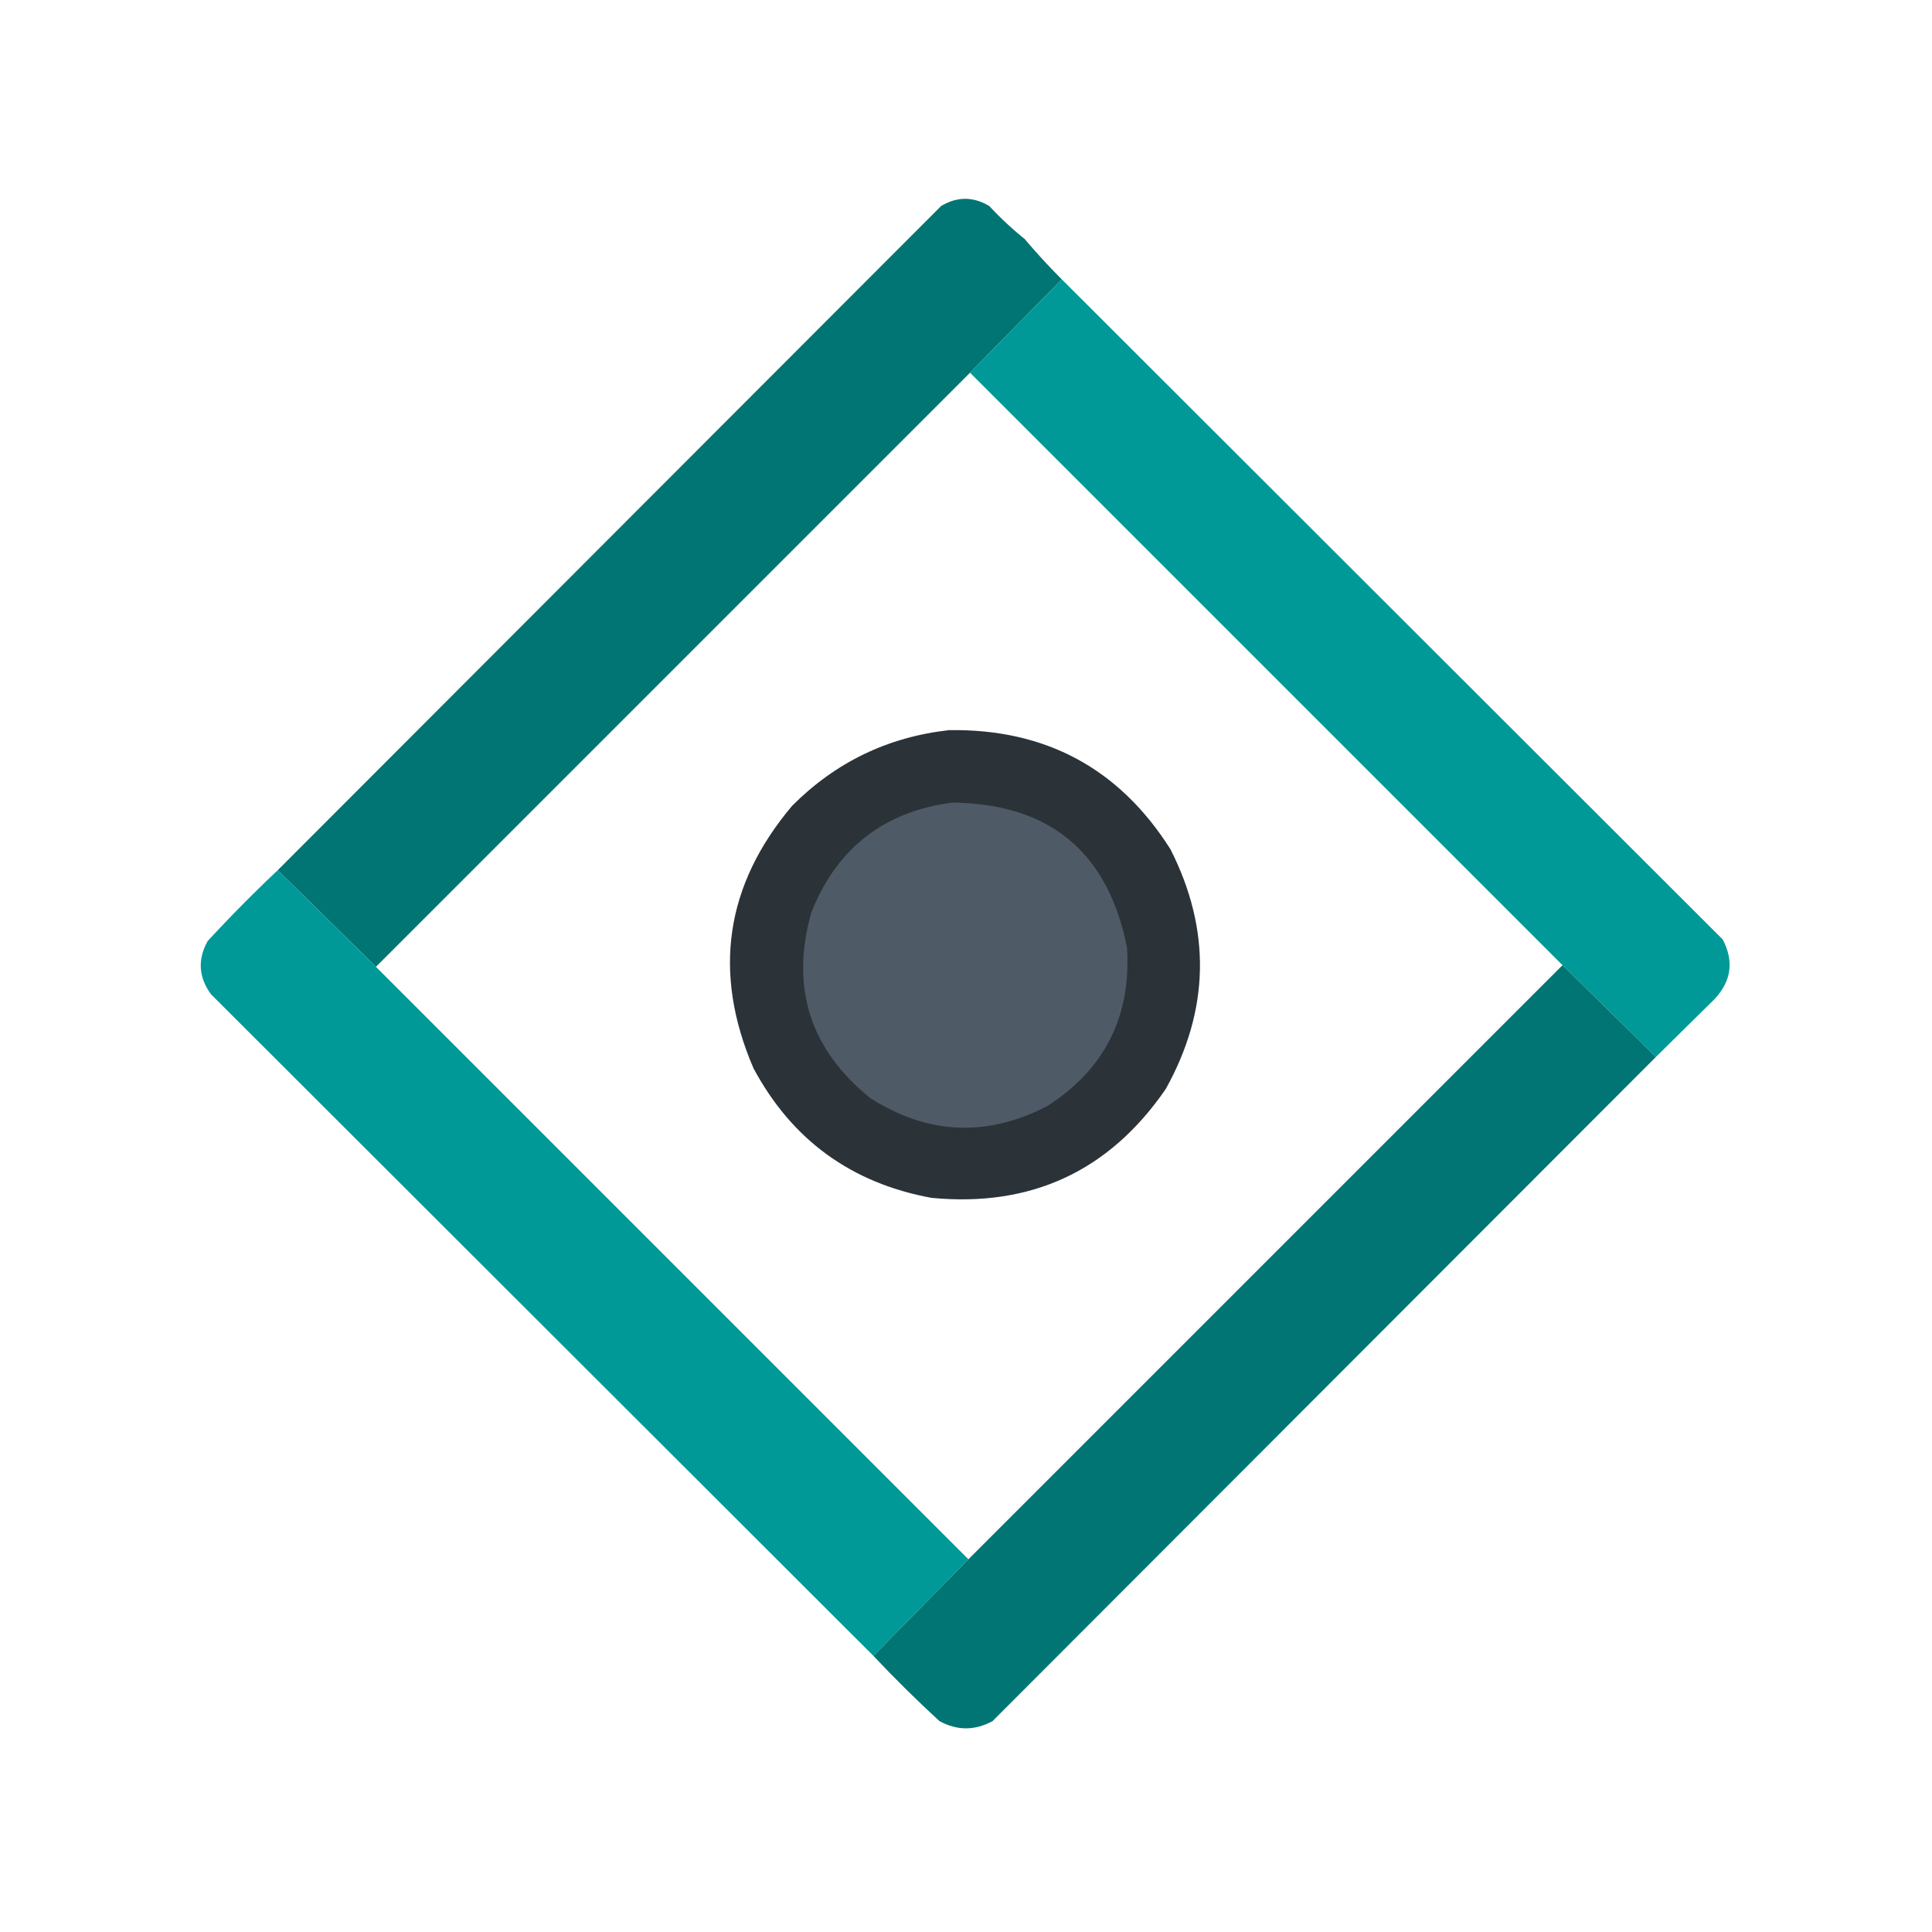
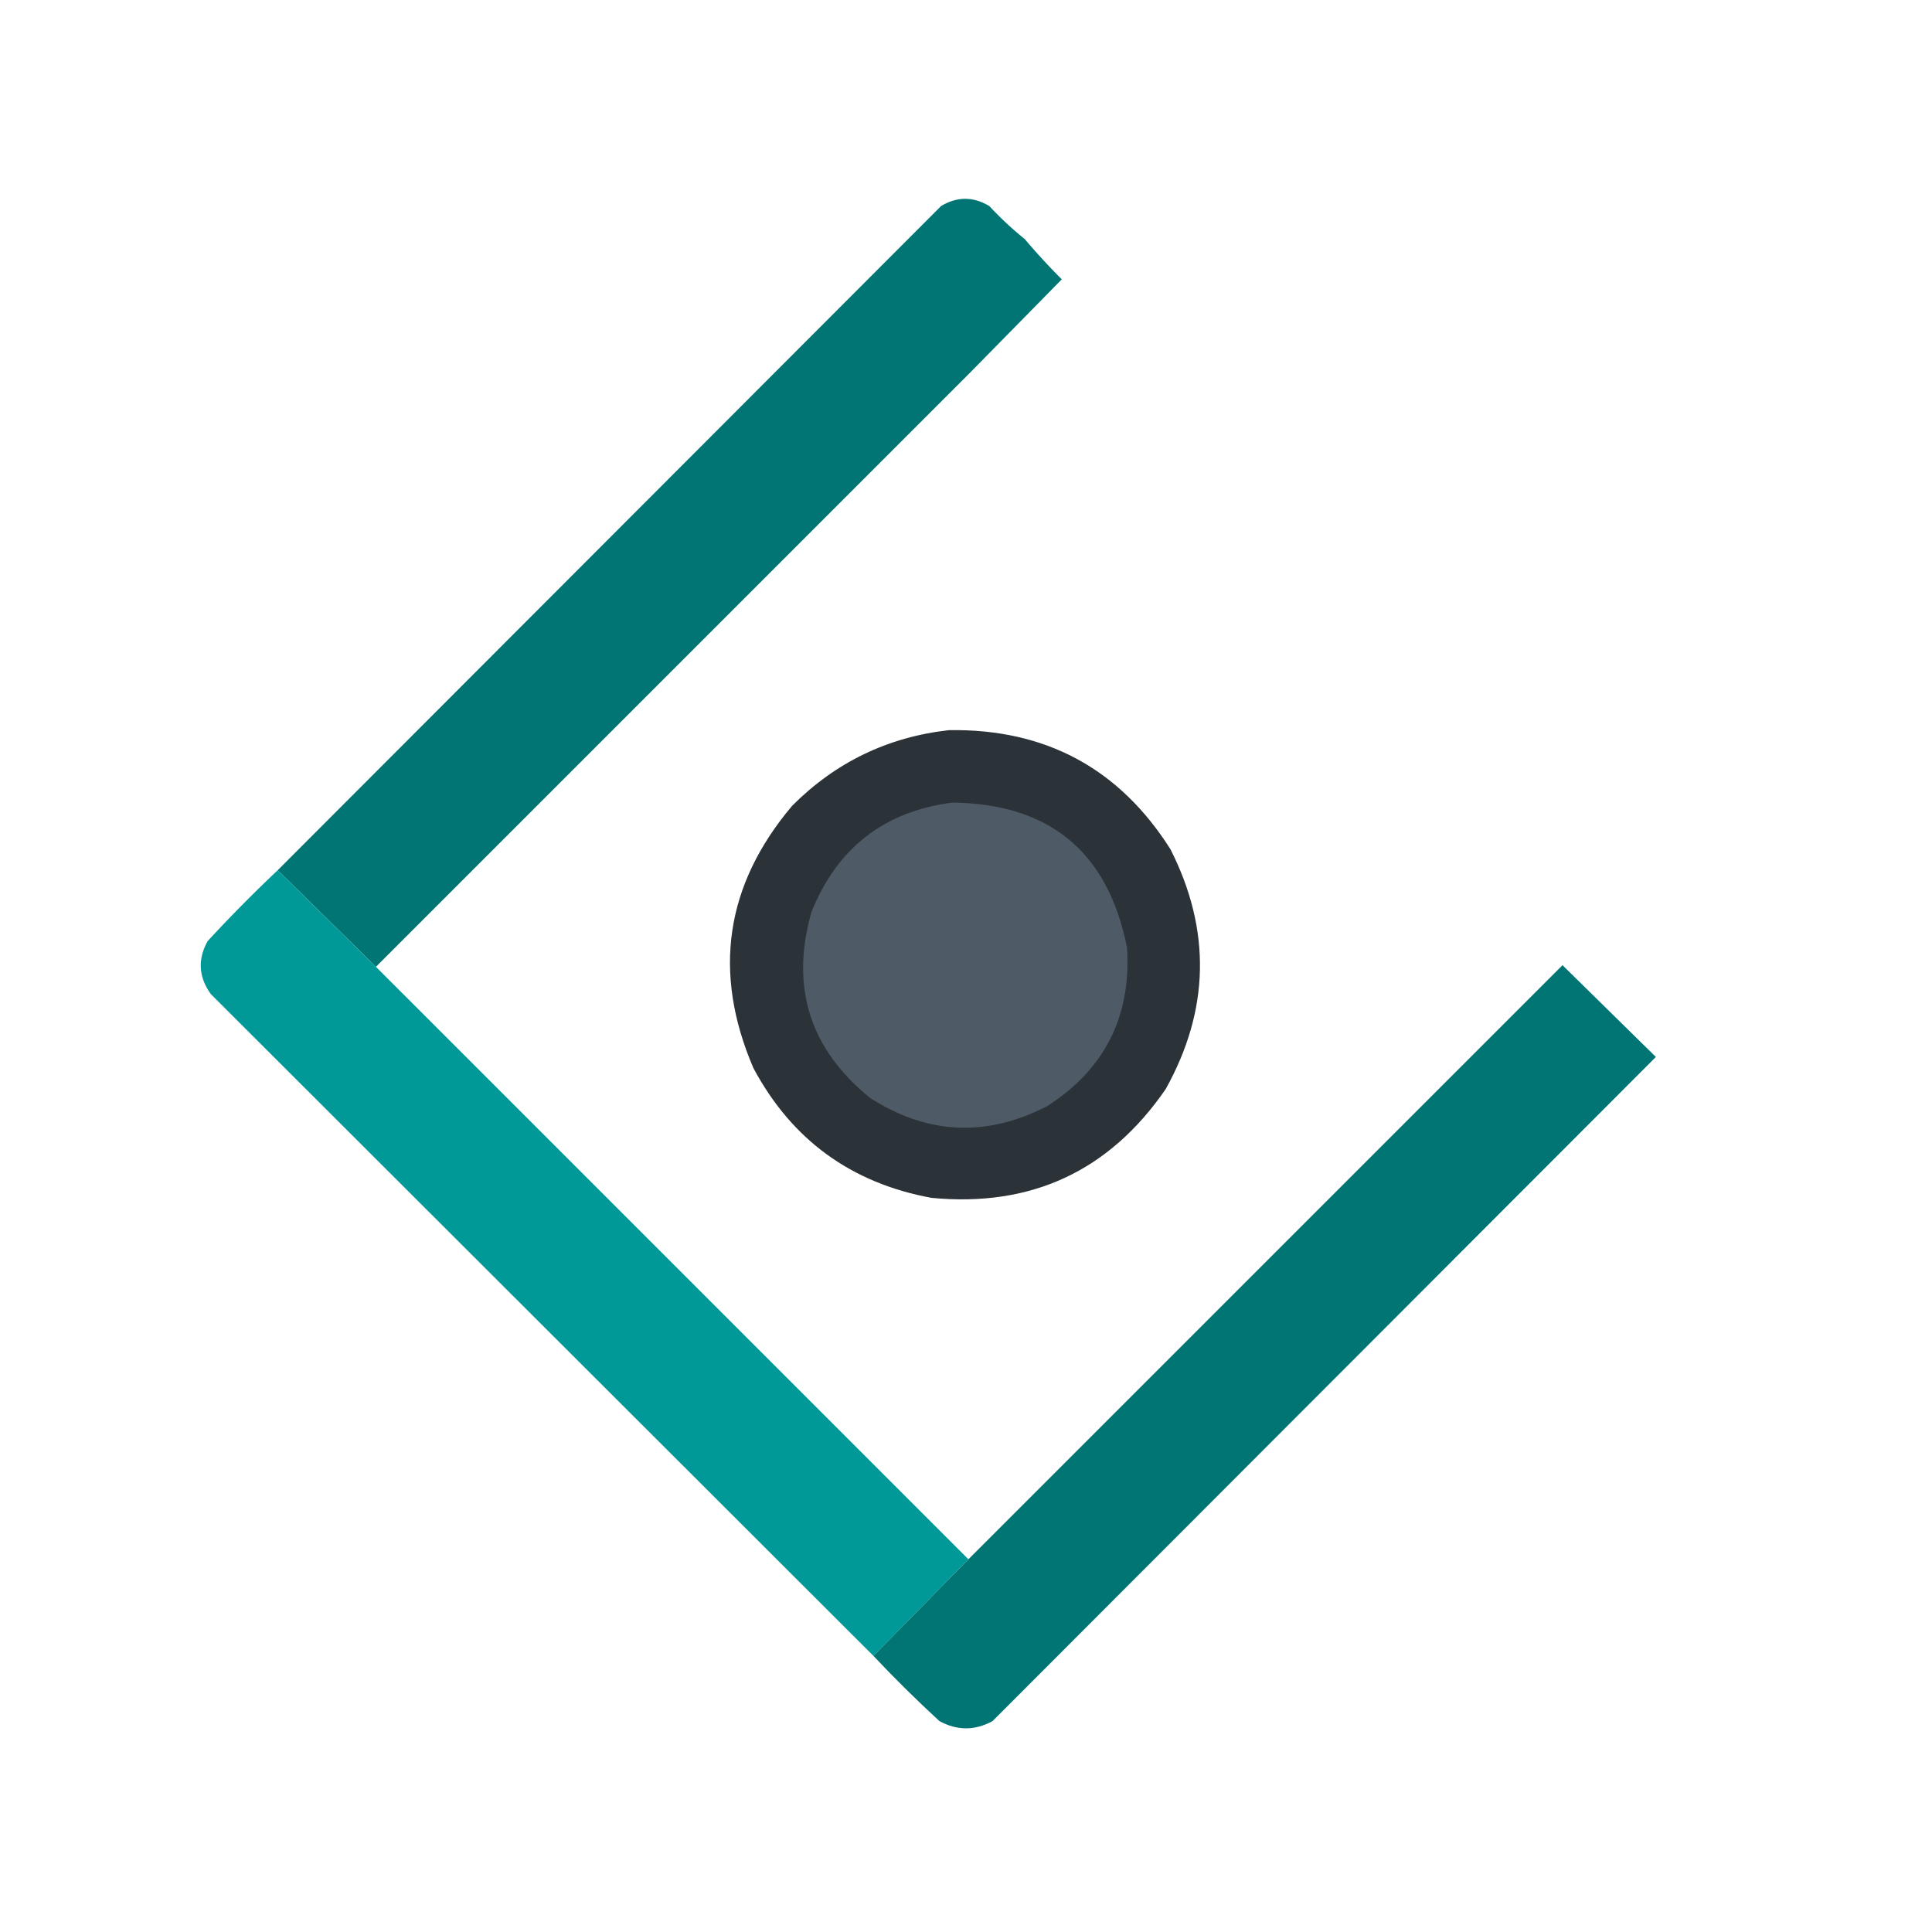
<svg xmlns="http://www.w3.org/2000/svg" width="1200" height="1200" shape-rendering="geometricPrecision" image-rendering="optimizeQuality" fill-rule="evenodd">
  <path fill="#007574" d="M636.5 148.5a403.74 403.74 0 0 0 23 25l-57 58-369 369-61-60 412-412.5c10-6 20-6 30 0 6.922 7.428 14.256 14.261 22 20.5z" />
  <path d="M641.5 142.5c1.333.667 1.333.667 0 0z" opacity=".063" />
  <path d="M636.5 147.5c1.333.667 1.333.667 0 0z" opacity=".031" />
-   <path fill="#009998" d="M659.5 173.5l410.5 410c7.08 13.478 5.42 25.811-5 37l-36.5 36-58-57-368-368 57-58z" />
  <path fill="#2b3238" d="M589.5 453.5c59.846-.911 105.679 23.755 137.5 74 25.396 50.176 24.396 99.843-3 149-35.1 50.962-83.6 73.462-145.5 67.5-49.831-9.186-86.664-36.02-110.5-80.5-25.564-59.409-17.564-113.742 24-163 27.004-27.085 59.504-42.752 97.5-47z" />
-   <path fill="#4f5a67" d="M591.5 498.5c60.519.689 96.686 30.689 108.5 90 2.74 42.688-13.76 75.521-49.5 98.5-37.669 19.483-74.335 17.816-110-5-37.558-30.382-49.725-68.882-36.5-115.5 15.979-39.831 45.146-62.497 87.5-68z" />
+   <path fill="#4f5a67" d="M591.5 498.5c60.519.689 96.686 30.689 108.5 90 2.74 42.688-13.76 75.521-49.5 98.5-37.669 19.483-74.335 17.816-110-5-37.558-30.382-49.725-68.882-36.5-115.5 15.979-39.831 45.146-62.497 87.5-68" />
  <path fill="#009998" d="M172.5 540.5l61 60 368 368-59 60-411.5-411c-7.667-10.646-8.334-21.646-2-33a902.67 902.67 0 0 1 43.5-44z" />
  <path fill="#007574" d="M970.5 599.5l58 57-412 412.5c-11 6-22 6-33 0-14.173-13.01-27.839-26.51-41-40.5l59-60 369-369z" />
</svg>